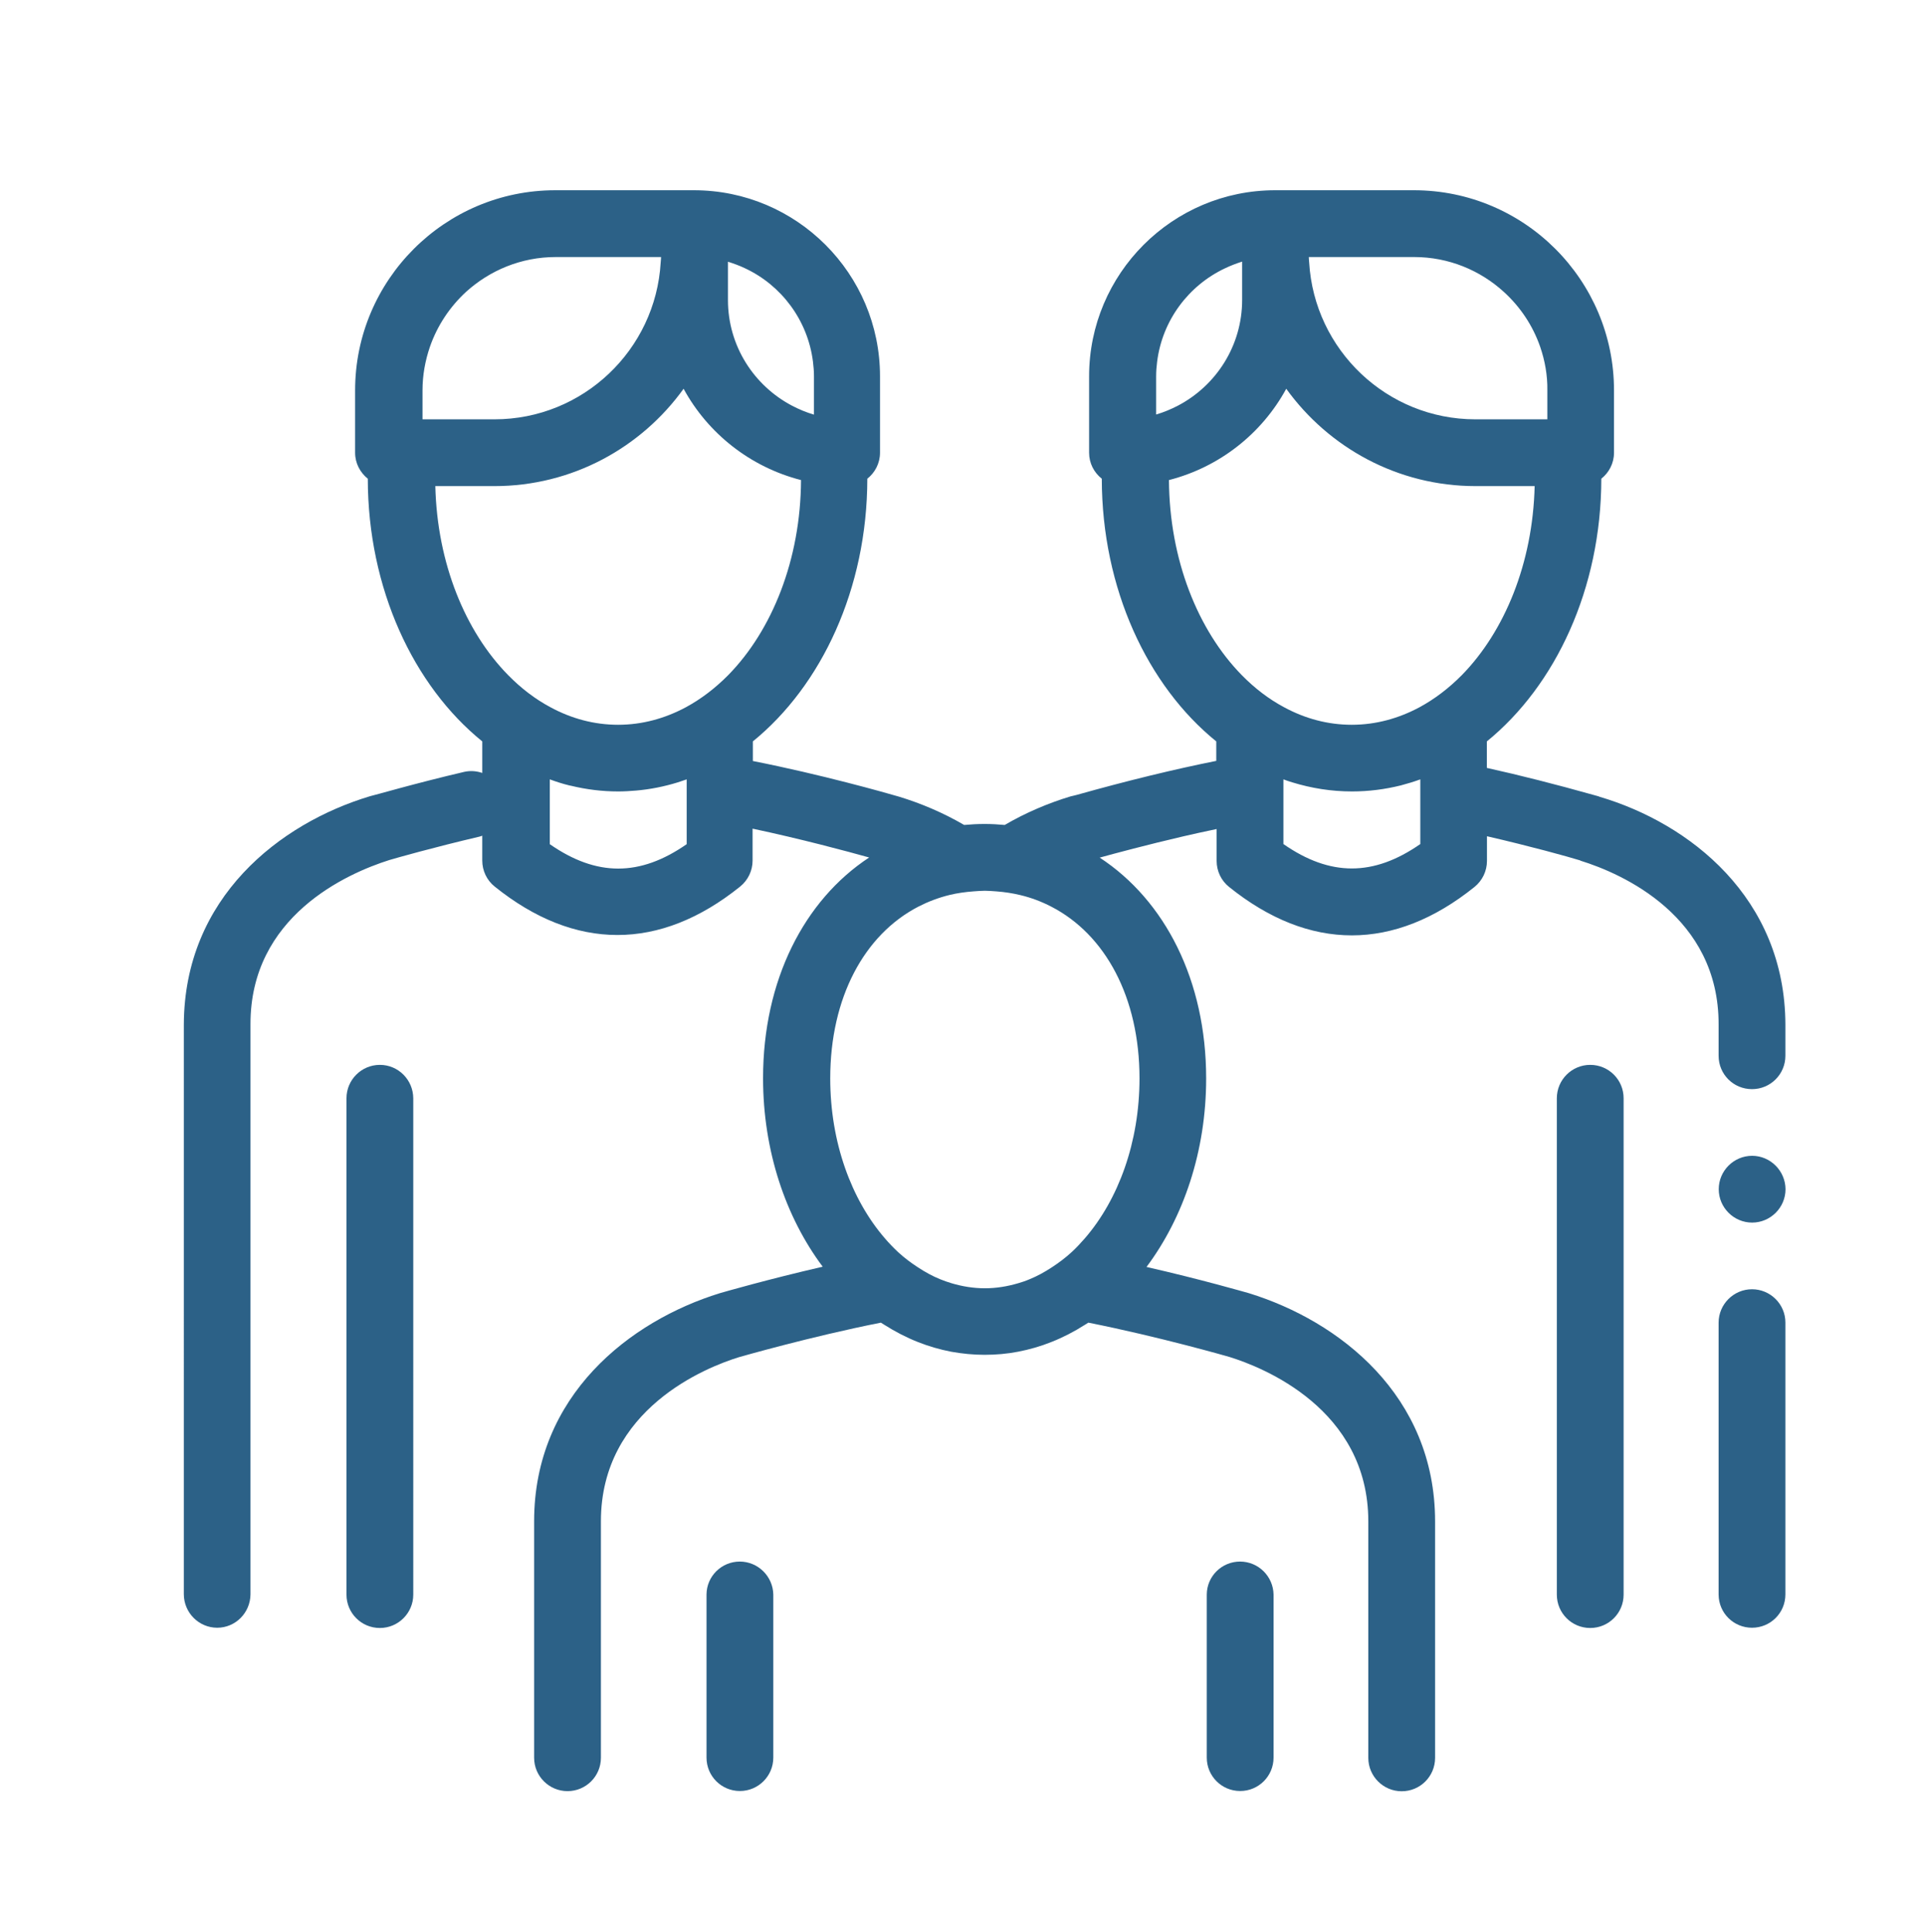
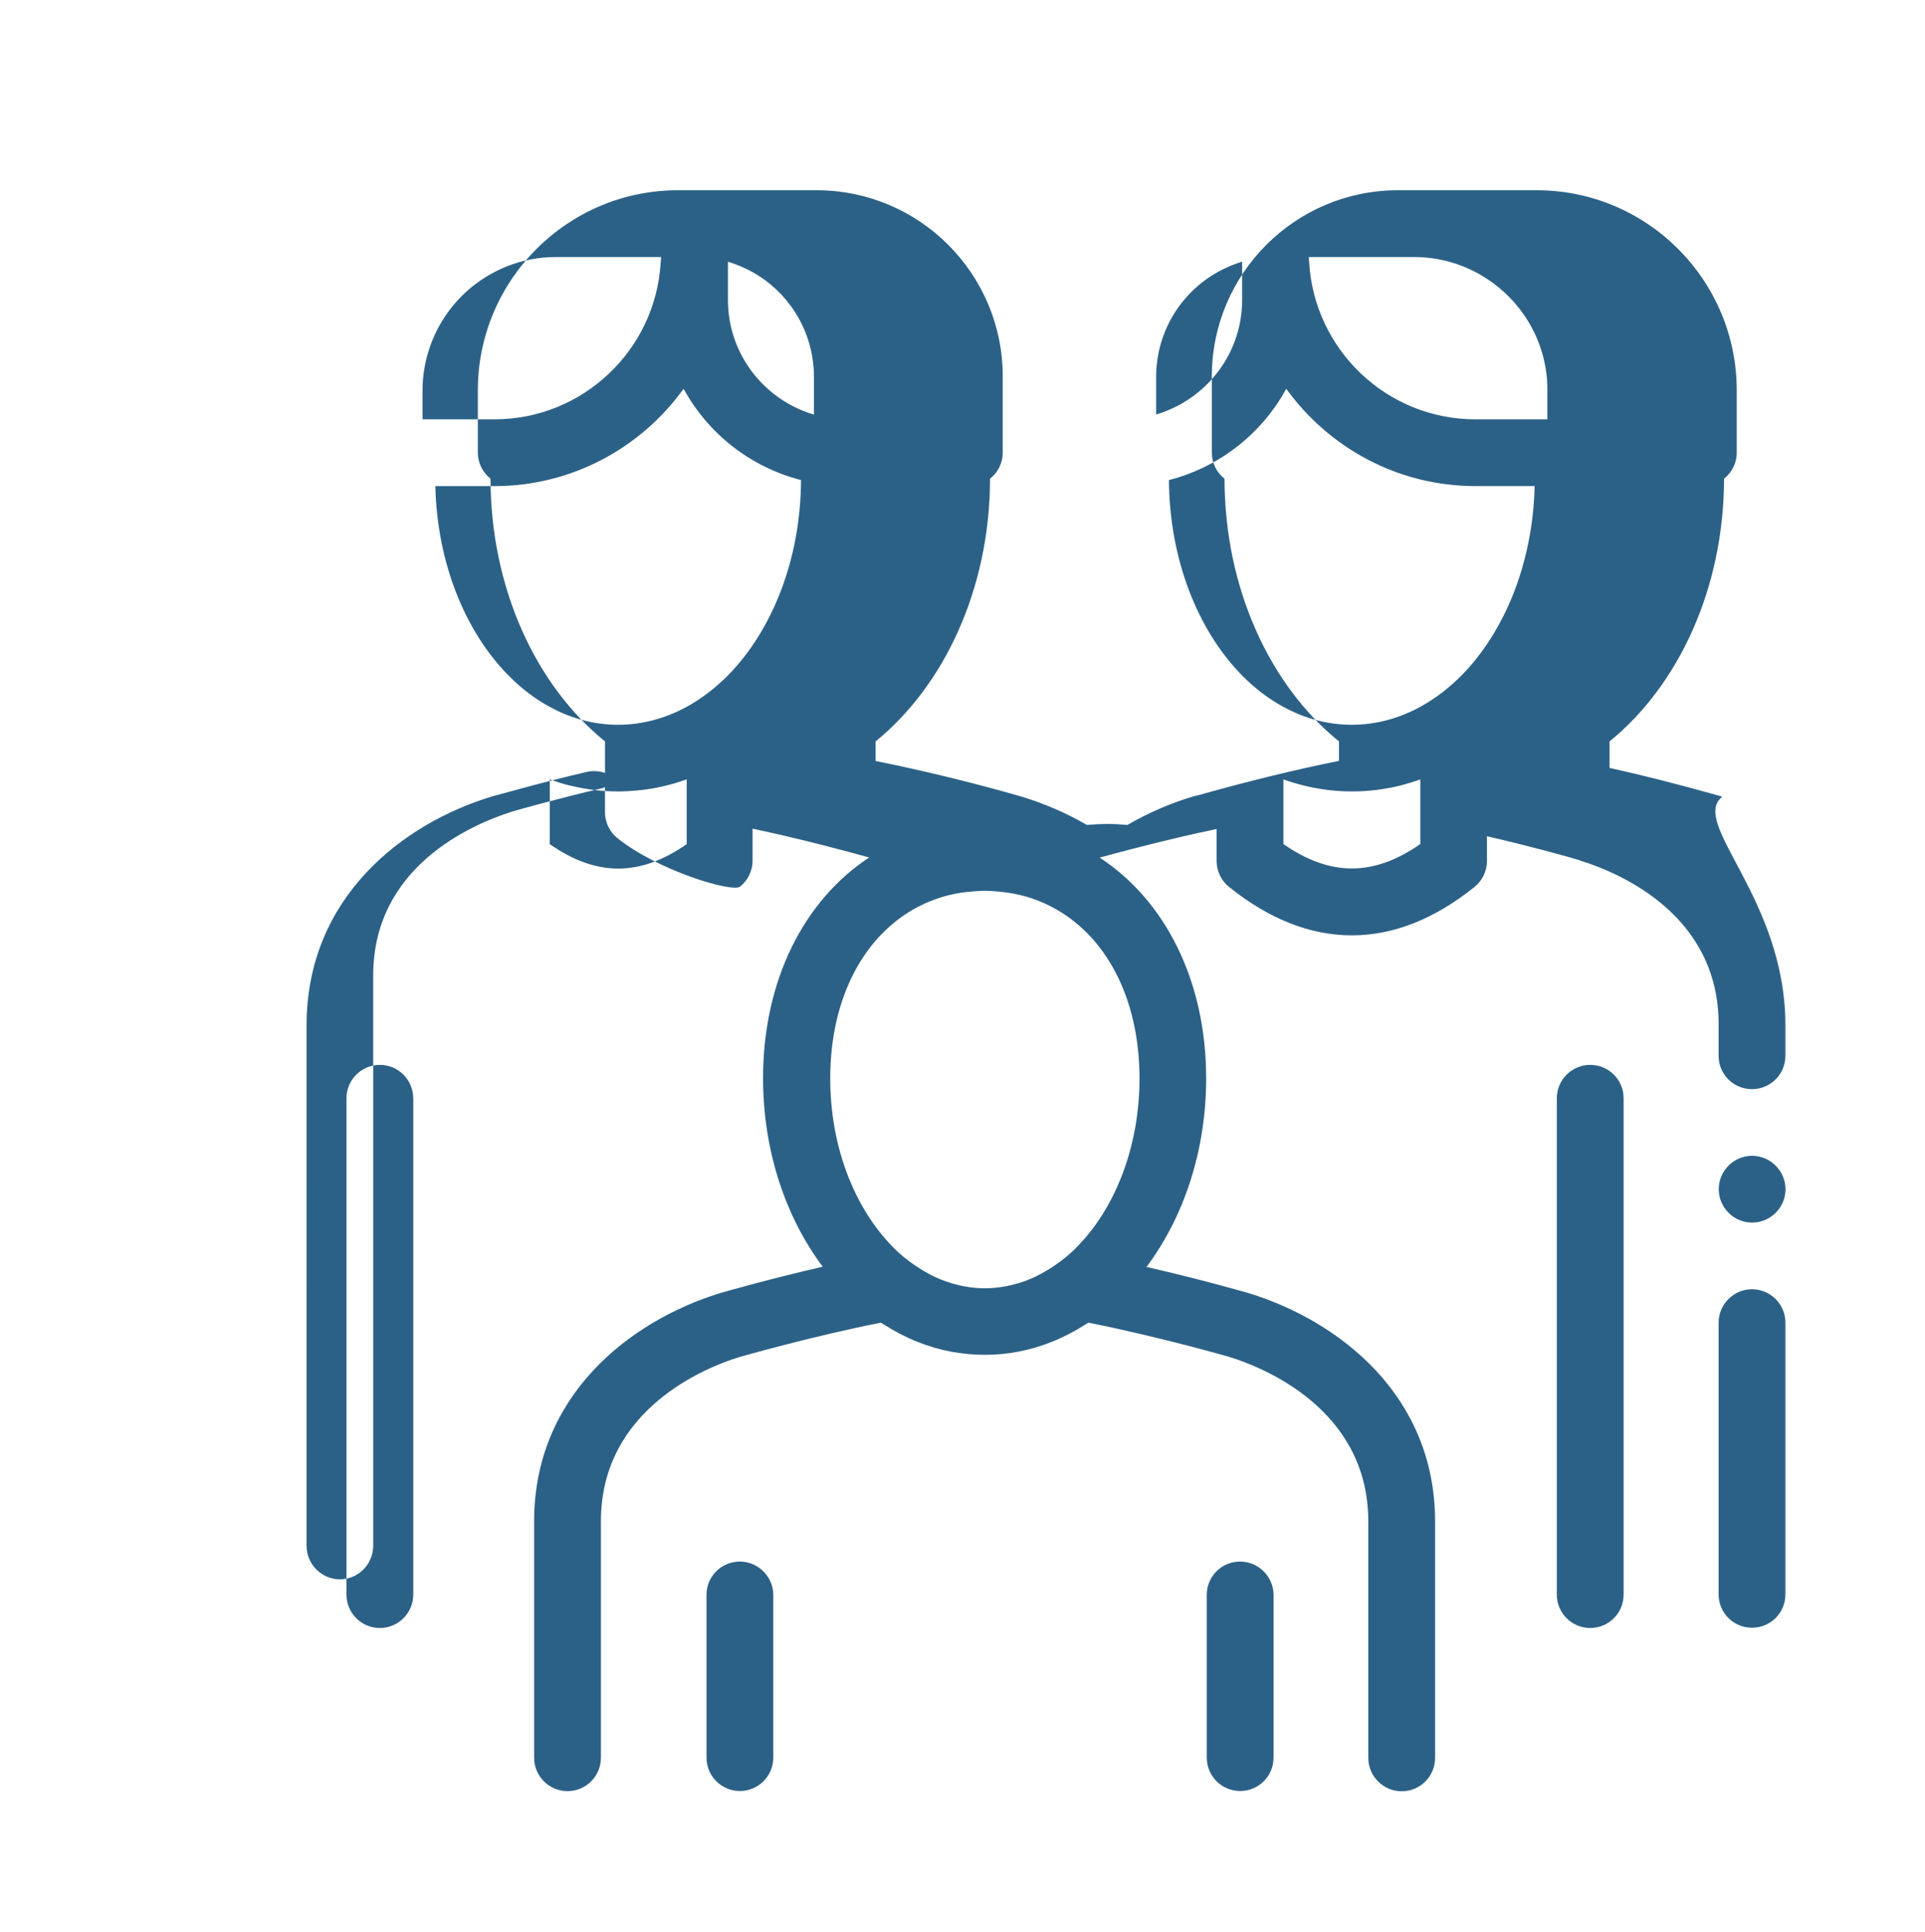
<svg xmlns="http://www.w3.org/2000/svg" version="1.1" id="Layer_1" x="0px" y="0px" viewBox="0 0 156.23 156.81" style="enable-background:new 0 0 156.23 156.81;" xml:space="preserve">
  <style type="text/css">
	.st0{fill:#2C6187;}
</style>
-   <path class="st0" d="M144.9,107.33v22.06c0,1.52-1.22,2.71-2.71,2.71c-1.48,0-2.7-1.18-2.71-2.69c0,0,0-0.01,0-0.01v-22.06  c0-1.49,1.22-2.71,2.71-2.71C143.68,104.63,144.9,105.84,144.9,107.33z M142.2,93.8c-1.49,0-2.71,1.22-2.71,2.71  c0,1.49,1.22,2.71,2.71,2.71s2.71-1.22,2.71-2.71C144.9,95.02,143.68,93.8,142.2,93.8z M144.9,83.16v2.52  c0,1.51-1.22,2.71-2.71,2.71s-2.71-1.19-2.71-2.71v-2.52c0.03-8.8-7.82-12.26-11.21-13.31c-0.03-0.03-0.03-0.03-0.05-0.03  c-1.08-0.33-4.01-1.14-7.52-1.95c-0.01,0-0.01,0-0.02,0v2c0,0.82-0.37,1.59-1.01,2.11c-3.26,2.62-6.61,3.93-9.96,3.93  s-6.7-1.31-9.96-3.93c-0.64-0.51-1.01-1.29-1.01-2.11v-2.59c-1.1,0.23-2.05,0.44-2.73,0.6c-2.96,0.69-5.49,1.37-6.76,1.72  c5.3,3.47,8.64,9.97,8.64,17.92c0,5.91-1.84,11.29-4.84,15.3c4.43,1.01,8.02,2.05,8.31,2.13c7.33,2.26,15.11,8.3,15.11,18.52v5.94  v13.25c0,1.5-1.21,2.71-2.71,2.71c-1.49,0-2.71-1.21-2.71-2.71v-13.25v-5.94c0-9.15-8.61-12.52-11.25-13.34  c-0.06-0.02-5.73-1.65-11.47-2.79c-0.09,0.06-0.19,0.12-0.29,0.18c-0.86,0.55-1.77,1.02-2.71,1.39c-0.87,0.35-1.78,0.61-2.71,0.79  c-0.88,0.17-1.79,0.25-2.71,0.25c-0.92,0-1.82-0.09-2.71-0.25c-0.93-0.18-1.83-0.44-2.71-0.79c-0.94-0.37-1.84-0.84-2.71-1.39  c-0.1-0.06-0.19-0.12-0.29-0.18c-5.75,1.14-11.43,2.78-11.51,2.8c-2.6,0.8-11.21,4.17-11.21,13.32v5.94v13.25  c0,1.5-1.21,2.71-2.71,2.71c-1.49,0-2.71-1.21-2.71-2.71v-13.25v-5.94c0-10.22,7.78-16.26,15.07-18.51  c0.31-0.09,3.92-1.13,8.35-2.15c-3-4.01-4.84-9.39-4.84-15.3c0-7.94,3.33-14.44,8.61-17.91c-1.82-0.51-5.55-1.51-9.46-2.34v2.59  c0,0.82-0.37,1.59-1.01,2.11c-3.26,2.62-6.61,3.93-9.96,3.93s-6.7-1.31-9.96-3.93c-0.64-0.51-1.01-1.29-1.01-2.11v-2.02  c-0.08,0.03-0.15,0.06-0.24,0.08c-3.71,0.87-6.74,1.73-7.31,1.9c-3.41,1.08-11.29,4.55-11.26,13.34v46.23c0,0,0,0.01,0,0.01  c-0.01,1.51-1.22,2.72-2.7,2.72c-1.49,0-2.71-1.22-2.71-2.73V83.16c0.03-10.34,7.82-16.35,15.1-18.54c0.38-0.08,3.6-1.03,7.66-1.98  c0.5-0.11,1-0.07,1.46,0.09v-2.56c-5.58-4.52-9.28-12.39-9.29-21.32c-0.62-0.5-1.03-1.25-1.03-2.11v-5.06  c0-8.95,7.28-16.24,16.24-16.24h5.06h6.2c8.33,0,15.1,6.77,15.1,15.1v6.2c0,0.86-0.41,1.62-1.03,2.11  c-0.01,8.93-3.72,16.79-9.29,21.32v1.59c5.57,1.1,10.79,2.58,11.85,2.89c1.78,0.54,3.58,1.3,5.3,2.3c0.54-0.05,1.1-0.08,1.66-0.08  c0.55,0,1.1,0.03,1.63,0.08c1.73-1.01,3.56-1.78,5.35-2.32c0.05,0,0.22-0.06,0.46-0.11c4.17-1.17,8-2.1,11.36-2.77v-1.58  c-5.58-4.52-9.28-12.39-9.29-21.32c-0.63-0.5-1.03-1.25-1.03-2.11v-6.2c0-8.33,6.77-15.1,15.1-15.1h6.2h5.06  c8.96,0,16.24,7.28,16.24,16.24v5.06c0,0.86-0.41,1.62-1.03,2.11c-0.01,8.93-3.72,16.79-9.29,21.32v2.15  c2.67,0.59,5.58,1.33,8.68,2.2c0.27,0.08,0.43,0.11,0.46,0.14C137.11,66.81,144.87,72.85,144.9,83.16z M115.27,64v-0.75  c-0.52,0.19-1.05,0.35-1.58,0.49c-1.29,0.32-2.61,0.49-3.97,0.49c-1.67,0-3.29-0.26-4.85-0.74c-0.24-0.07-0.47-0.15-0.71-0.24v0.33  v2.72v2.2c3.8,2.64,7.31,2.64,11.11,0v-1.77C115.27,66.74,115.27,64,115.27,64z M125,28.15c-0.6-1.73-1.62-3.25-2.95-4.46  c-1.92-1.75-4.47-2.83-7.28-2.83h-5.06h-3.49c0,0.15,0.02,0.29,0.03,0.44c0.42,7.09,6.3,12.73,13.49,12.73h4.32h1.52v-2.35  C125.6,30.45,125.38,29.26,125,28.15z M99.43,21.77c-2.96,1.39-5.1,4.22-5.52,7.59c-0.05,0.39-0.08,0.78-0.08,1.18v3.1  c0.62-0.18,1.21-0.43,1.77-0.72c3.09-1.62,5.21-4.85,5.21-8.58v-0.18v-2.93C100.34,21.38,99.87,21.56,99.43,21.77z M94.87,38.96  c0.04,6.46,2.35,12.2,5.91,15.83c1.05,1.07,2.2,1.95,3.44,2.61c1.7,0.92,3.55,1.42,5.49,1.42s3.79-0.51,5.49-1.42  c1.24-0.67,2.39-1.55,3.44-2.61c3.47-3.54,5.76-9.08,5.91-15.34h-4.8c-6.32,0-11.92-3.13-15.36-7.9  C102.41,35.19,98.97,37.91,94.87,38.96z M88.06,100.48c2.7-3.13,4.42-7.77,4.42-12.96c0-6.57-2.77-11.68-7.16-13.94  c-0.79-0.41-1.63-0.73-2.52-0.94c-0.62-0.15-1.27-0.25-1.94-0.3c-0.31-0.02-0.62-0.05-0.93-0.05c-0.32,0-0.62,0.03-0.93,0.05  c-0.66,0.05-1.31,0.14-1.93,0.29c-0.9,0.22-1.74,0.54-2.54,0.95c-4.38,2.27-7.15,7.37-7.15,13.94c0,5.19,1.72,9.83,4.42,12.96  c0.34,0.4,0.7,0.77,1.07,1.12c0.52,0.48,1.07,0.89,1.64,1.26c0.58,0.38,1.18,0.71,1.8,0.96c0.3,0.12,0.6,0.23,0.91,0.32  c0.87,0.26,1.78,0.41,2.71,0.41c0.93,0,1.83-0.15,2.71-0.41c0.31-0.09,0.61-0.19,0.91-0.32c0.62-0.25,1.22-0.58,1.8-0.96  c0.57-0.37,1.12-0.78,1.64-1.26C87.37,101.25,87.72,100.87,88.06,100.48z M44.62,68.51c3.8,2.64,7.31,2.64,11.11,0v-4.93v-0.33  c-0.24,0.08-0.47,0.16-0.71,0.24c-1.1,0.34-2.24,0.57-3.4,0.67c-0.48,0.04-0.96,0.07-1.45,0.07c-1.31,0-2.58-0.16-3.82-0.46  c-0.05-0.01-0.1-0.02-0.15-0.03c-0.54-0.13-1.06-0.3-1.58-0.49V64C44.62,64,44.62,68.51,44.62,68.51z M60.46,21.77  c-0.44-0.21-0.91-0.38-1.38-0.53v2.93v0.18c0,3.73,2.12,6.96,5.21,8.58c0.56,0.29,1.15,0.54,1.77,0.72v-3.1  c0-0.4-0.03-0.8-0.08-1.19C65.56,25.99,63.42,23.15,60.46,21.77z M34.89,28.15c-0.38,1.11-0.6,2.3-0.6,3.53v2.35h1.52h4.32  c7.19,0,13.08-5.64,13.49-12.73c0.01-0.15,0.03-0.29,0.03-0.44h-3.49h-5.06c-2.8,0-5.35,1.08-7.28,2.83  C36.51,24.9,35.49,26.42,34.89,28.15z M35.33,39.45c0.15,6.26,2.43,11.8,5.91,15.34c1.05,1.07,2.2,1.95,3.44,2.61  c1.7,0.92,3.55,1.42,5.49,1.42c1.94,0,3.79-0.51,5.49-1.42c1.24-0.67,2.39-1.55,3.44-2.61c3.56-3.63,5.88-9.37,5.91-15.83  c-4.1-1.05-7.55-3.77-9.53-7.41c-3.44,4.78-9.04,7.9-15.36,7.9C40.13,39.45,35.33,39.45,35.33,39.45z M129.06,86.42  c-1.49,0-2.71,1.21-2.71,2.71v40.28v0c0,1.5,1.21,2.71,2.71,2.71s2.71-1.21,2.71-2.71v0V89.13  C131.77,87.63,130.56,86.42,129.06,86.42z M30.83,86.42c-1.49,0-2.71,1.21-2.71,2.71v40.28v0c0,1.5,1.21,2.71,2.71,2.71  c1.49,0,2.71-1.21,2.71-2.71v0V89.13C33.53,87.63,32.32,86.42,30.83,86.42z M100.64,126.73c-1.48,0-2.69,1.19-2.7,2.67  c0,0.01,0,0.02,0,0.03v13.21c0,1.5,1.21,2.71,2.71,2.71s2.71-1.21,2.71-2.71v-13.21c0-0.01,0-0.02,0-0.03  C103.33,127.93,102.13,126.73,100.64,126.73z M60.04,126.73c-1.48,0-2.69,1.19-2.7,2.67c0,0.01,0,0.02,0,0.03v13.21  c0,1.5,1.21,2.71,2.71,2.71c1.49,0,2.71-1.21,2.71-2.71v-13.21c0-0.01,0-0.02,0-0.03C62.73,127.93,61.52,126.73,60.04,126.73z" />
+   <path class="st0" d="M144.9,107.33v22.06c0,1.52-1.22,2.71-2.71,2.71c-1.48,0-2.7-1.18-2.71-2.69c0,0,0-0.01,0-0.01v-22.06  c0-1.49,1.22-2.71,2.71-2.71C143.68,104.63,144.9,105.84,144.9,107.33z M142.2,93.8c-1.49,0-2.71,1.22-2.71,2.71  c0,1.49,1.22,2.71,2.71,2.71s2.71-1.22,2.71-2.71C144.9,95.02,143.68,93.8,142.2,93.8z M144.9,83.16v2.52  c0,1.51-1.22,2.71-2.71,2.71s-2.71-1.19-2.71-2.71v-2.52c0.03-8.8-7.82-12.26-11.21-13.31c-0.03-0.03-0.03-0.03-0.05-0.03  c-1.08-0.33-4.01-1.14-7.52-1.95c-0.01,0-0.01,0-0.02,0v2c0,0.82-0.37,1.59-1.01,2.11c-3.26,2.62-6.61,3.93-9.96,3.93  s-6.7-1.31-9.96-3.93c-0.64-0.51-1.01-1.29-1.01-2.11v-2.59c-1.1,0.23-2.05,0.44-2.73,0.6c-2.96,0.69-5.49,1.37-6.76,1.72  c5.3,3.47,8.64,9.97,8.64,17.92c0,5.91-1.84,11.29-4.84,15.3c4.43,1.01,8.02,2.05,8.31,2.13c7.33,2.26,15.11,8.3,15.11,18.52v5.94  v13.25c0,1.5-1.21,2.71-2.71,2.71c-1.49,0-2.71-1.21-2.71-2.71v-13.25v-5.94c0-9.15-8.61-12.52-11.25-13.34  c-0.06-0.02-5.73-1.65-11.47-2.79c-0.09,0.06-0.19,0.12-0.29,0.18c-0.86,0.55-1.77,1.02-2.71,1.39c-0.87,0.35-1.78,0.61-2.71,0.79  c-0.88,0.17-1.79,0.25-2.71,0.25c-0.92,0-1.82-0.09-2.71-0.25c-0.93-0.18-1.83-0.44-2.71-0.79c-0.94-0.37-1.84-0.84-2.71-1.39  c-0.1-0.06-0.19-0.12-0.29-0.18c-5.75,1.14-11.43,2.78-11.51,2.8c-2.6,0.8-11.21,4.17-11.21,13.32v5.94v13.25  c0,1.5-1.21,2.71-2.71,2.71c-1.49,0-2.71-1.21-2.71-2.71v-13.25v-5.94c0-10.22,7.78-16.26,15.07-18.51  c0.31-0.09,3.92-1.13,8.35-2.15c-3-4.01-4.84-9.39-4.84-15.3c0-7.94,3.33-14.44,8.61-17.91c-1.82-0.51-5.55-1.51-9.46-2.34v2.59  c0,0.82-0.37,1.59-1.01,2.11s-6.7-1.31-9.96-3.93c-0.64-0.51-1.01-1.29-1.01-2.11v-2.02  c-0.08,0.03-0.15,0.06-0.24,0.08c-3.71,0.87-6.74,1.73-7.31,1.9c-3.41,1.08-11.29,4.55-11.26,13.34v46.23c0,0,0,0.01,0,0.01  c-0.01,1.51-1.22,2.72-2.7,2.72c-1.49,0-2.71-1.22-2.71-2.73V83.16c0.03-10.34,7.82-16.35,15.1-18.54c0.38-0.08,3.6-1.03,7.66-1.98  c0.5-0.11,1-0.07,1.46,0.09v-2.56c-5.58-4.52-9.28-12.39-9.29-21.32c-0.62-0.5-1.03-1.25-1.03-2.11v-5.06  c0-8.95,7.28-16.24,16.24-16.24h5.06h6.2c8.33,0,15.1,6.77,15.1,15.1v6.2c0,0.86-0.41,1.62-1.03,2.11  c-0.01,8.93-3.72,16.79-9.29,21.32v1.59c5.57,1.1,10.79,2.58,11.85,2.89c1.78,0.54,3.58,1.3,5.3,2.3c0.54-0.05,1.1-0.08,1.66-0.08  c0.55,0,1.1,0.03,1.63,0.08c1.73-1.01,3.56-1.78,5.35-2.32c0.05,0,0.22-0.06,0.46-0.11c4.17-1.17,8-2.1,11.36-2.77v-1.58  c-5.58-4.52-9.28-12.39-9.29-21.32c-0.63-0.5-1.03-1.25-1.03-2.11v-6.2c0-8.33,6.77-15.1,15.1-15.1h6.2h5.06  c8.96,0,16.24,7.28,16.24,16.24v5.06c0,0.86-0.41,1.62-1.03,2.11c-0.01,8.93-3.72,16.79-9.29,21.32v2.15  c2.67,0.59,5.58,1.33,8.68,2.2c0.27,0.08,0.43,0.11,0.46,0.14C137.11,66.81,144.87,72.85,144.9,83.16z M115.27,64v-0.75  c-0.52,0.19-1.05,0.35-1.58,0.49c-1.29,0.32-2.61,0.49-3.97,0.49c-1.67,0-3.29-0.26-4.85-0.74c-0.24-0.07-0.47-0.15-0.71-0.24v0.33  v2.72v2.2c3.8,2.64,7.31,2.64,11.11,0v-1.77C115.27,66.74,115.27,64,115.27,64z M125,28.15c-0.6-1.73-1.62-3.25-2.95-4.46  c-1.92-1.75-4.47-2.83-7.28-2.83h-5.06h-3.49c0,0.15,0.02,0.29,0.03,0.44c0.42,7.09,6.3,12.73,13.49,12.73h4.32h1.52v-2.35  C125.6,30.45,125.38,29.26,125,28.15z M99.43,21.77c-2.96,1.39-5.1,4.22-5.52,7.59c-0.05,0.39-0.08,0.78-0.08,1.18v3.1  c0.62-0.18,1.21-0.43,1.77-0.72c3.09-1.62,5.21-4.85,5.21-8.58v-0.18v-2.93C100.34,21.38,99.87,21.56,99.43,21.77z M94.87,38.96  c0.04,6.46,2.35,12.2,5.91,15.83c1.05,1.07,2.2,1.95,3.44,2.61c1.7,0.92,3.55,1.42,5.49,1.42s3.79-0.51,5.49-1.42  c1.24-0.67,2.39-1.55,3.44-2.61c3.47-3.54,5.76-9.08,5.91-15.34h-4.8c-6.32,0-11.92-3.13-15.36-7.9  C102.41,35.19,98.97,37.91,94.87,38.96z M88.06,100.48c2.7-3.13,4.42-7.77,4.42-12.96c0-6.57-2.77-11.68-7.16-13.94  c-0.79-0.41-1.63-0.73-2.52-0.94c-0.62-0.15-1.27-0.25-1.94-0.3c-0.31-0.02-0.62-0.05-0.93-0.05c-0.32,0-0.62,0.03-0.93,0.05  c-0.66,0.05-1.31,0.14-1.93,0.29c-0.9,0.22-1.74,0.54-2.54,0.95c-4.38,2.27-7.15,7.37-7.15,13.94c0,5.19,1.72,9.83,4.42,12.96  c0.34,0.4,0.7,0.77,1.07,1.12c0.52,0.48,1.07,0.89,1.64,1.26c0.58,0.38,1.18,0.71,1.8,0.96c0.3,0.12,0.6,0.23,0.91,0.32  c0.87,0.26,1.78,0.41,2.71,0.41c0.93,0,1.83-0.15,2.71-0.41c0.31-0.09,0.61-0.19,0.91-0.32c0.62-0.25,1.22-0.58,1.8-0.96  c0.57-0.37,1.12-0.78,1.64-1.26C87.37,101.25,87.72,100.87,88.06,100.48z M44.62,68.51c3.8,2.64,7.31,2.64,11.11,0v-4.93v-0.33  c-0.24,0.08-0.47,0.16-0.71,0.24c-1.1,0.34-2.24,0.57-3.4,0.67c-0.48,0.04-0.96,0.07-1.45,0.07c-1.31,0-2.58-0.16-3.82-0.46  c-0.05-0.01-0.1-0.02-0.15-0.03c-0.54-0.13-1.06-0.3-1.58-0.49V64C44.62,64,44.62,68.51,44.62,68.51z M60.46,21.77  c-0.44-0.21-0.91-0.38-1.38-0.53v2.93v0.18c0,3.73,2.12,6.96,5.21,8.58c0.56,0.29,1.15,0.54,1.77,0.72v-3.1  c0-0.4-0.03-0.8-0.08-1.19C65.56,25.99,63.42,23.15,60.46,21.77z M34.89,28.15c-0.38,1.11-0.6,2.3-0.6,3.53v2.35h1.52h4.32  c7.19,0,13.08-5.64,13.49-12.73c0.01-0.15,0.03-0.29,0.03-0.44h-3.49h-5.06c-2.8,0-5.35,1.08-7.28,2.83  C36.51,24.9,35.49,26.42,34.89,28.15z M35.33,39.45c0.15,6.26,2.43,11.8,5.91,15.34c1.05,1.07,2.2,1.95,3.44,2.61  c1.7,0.92,3.55,1.42,5.49,1.42c1.94,0,3.79-0.51,5.49-1.42c1.24-0.67,2.39-1.55,3.44-2.61c3.56-3.63,5.88-9.37,5.91-15.83  c-4.1-1.05-7.55-3.77-9.53-7.41c-3.44,4.78-9.04,7.9-15.36,7.9C40.13,39.45,35.33,39.45,35.33,39.45z M129.06,86.42  c-1.49,0-2.71,1.21-2.71,2.71v40.28v0c0,1.5,1.21,2.71,2.71,2.71s2.71-1.21,2.71-2.71v0V89.13  C131.77,87.63,130.56,86.42,129.06,86.42z M30.83,86.42c-1.49,0-2.71,1.21-2.71,2.71v40.28v0c0,1.5,1.21,2.71,2.71,2.71  c1.49,0,2.71-1.21,2.71-2.71v0V89.13C33.53,87.63,32.32,86.42,30.83,86.42z M100.64,126.73c-1.48,0-2.69,1.19-2.7,2.67  c0,0.01,0,0.02,0,0.03v13.21c0,1.5,1.21,2.71,2.71,2.71s2.71-1.21,2.71-2.71v-13.21c0-0.01,0-0.02,0-0.03  C103.33,127.93,102.13,126.73,100.64,126.73z M60.04,126.73c-1.48,0-2.69,1.19-2.7,2.67c0,0.01,0,0.02,0,0.03v13.21  c0,1.5,1.21,2.71,2.71,2.71c1.49,0,2.71-1.21,2.71-2.71v-13.21c0-0.01,0-0.02,0-0.03C62.73,127.93,61.52,126.73,60.04,126.73z" />
</svg>